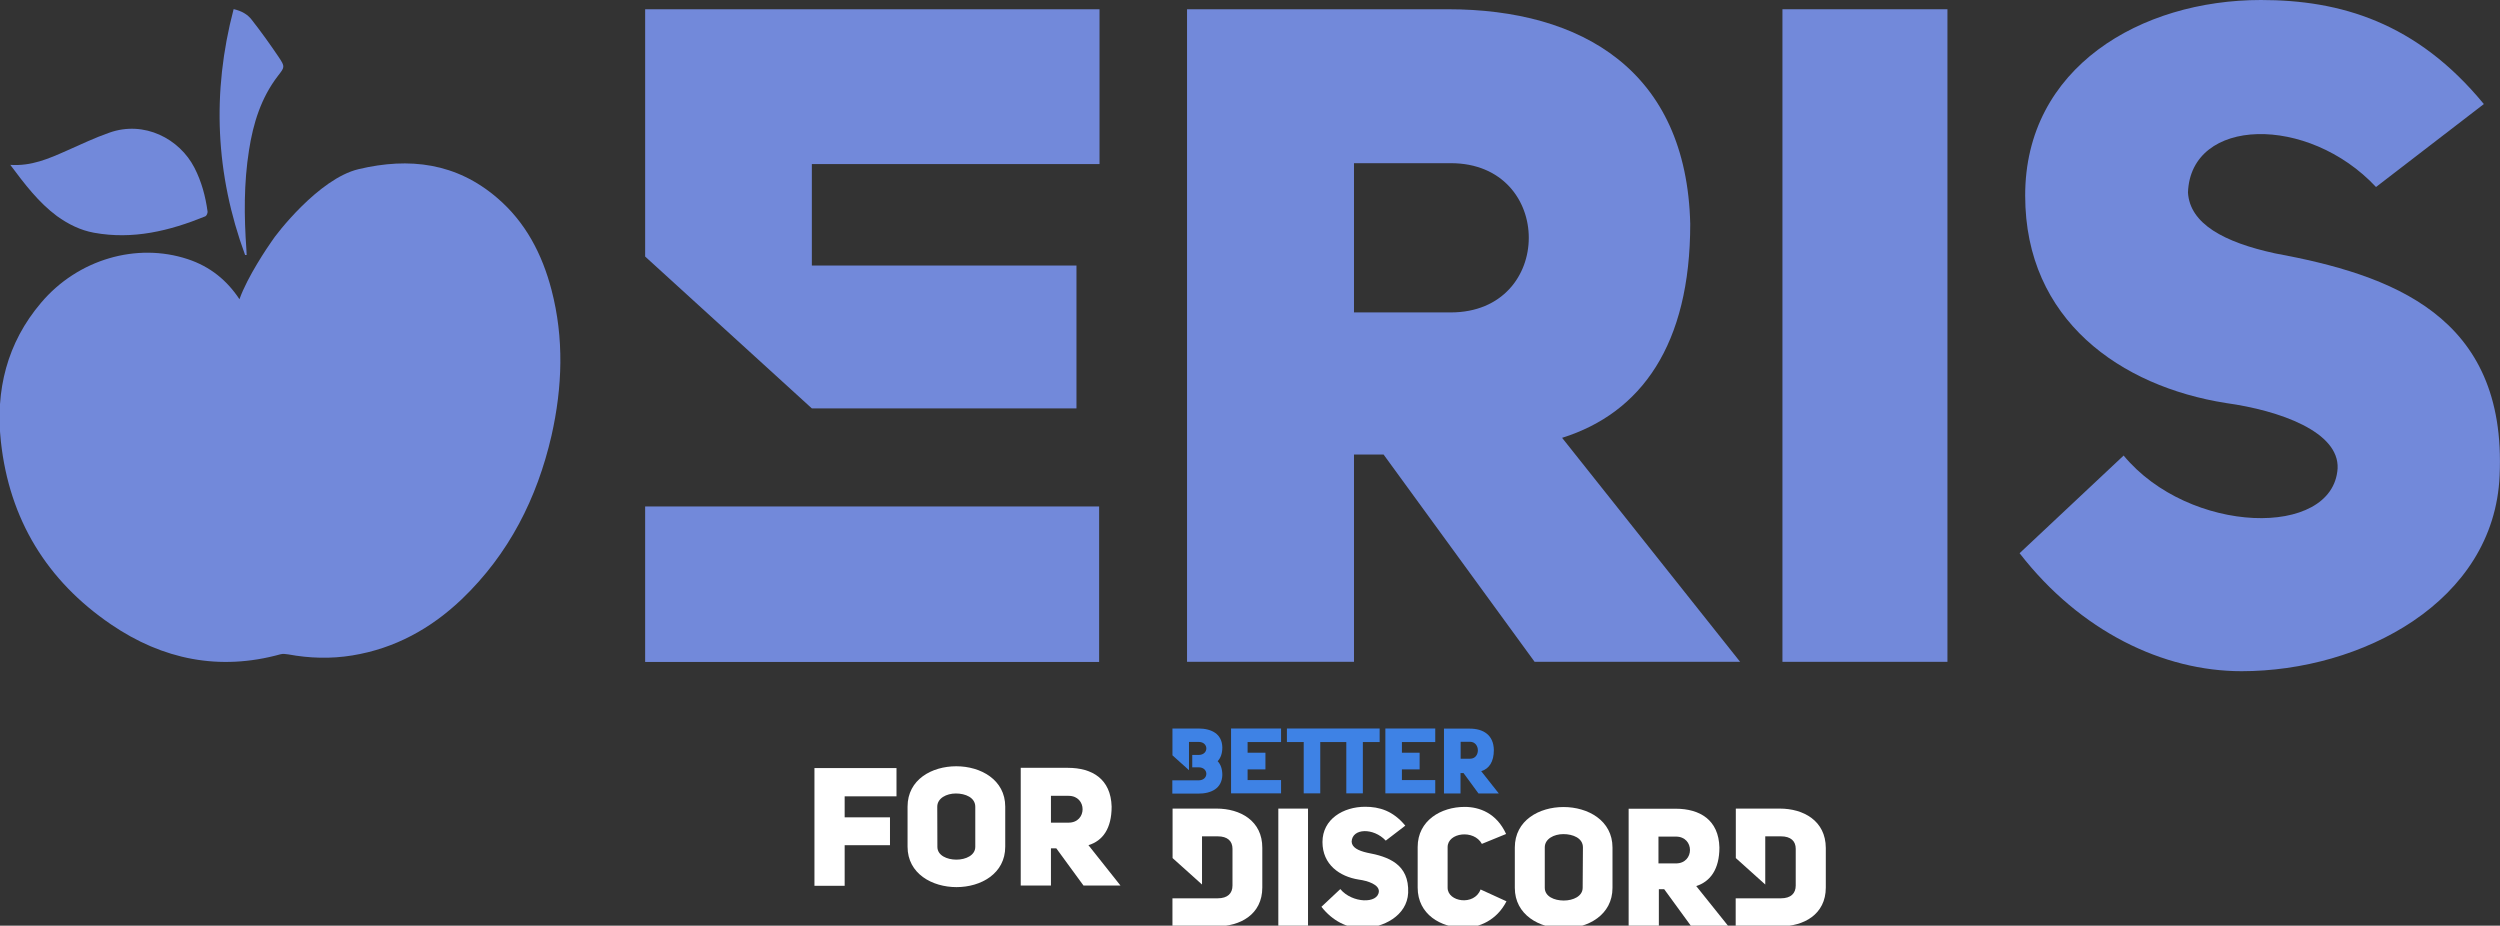
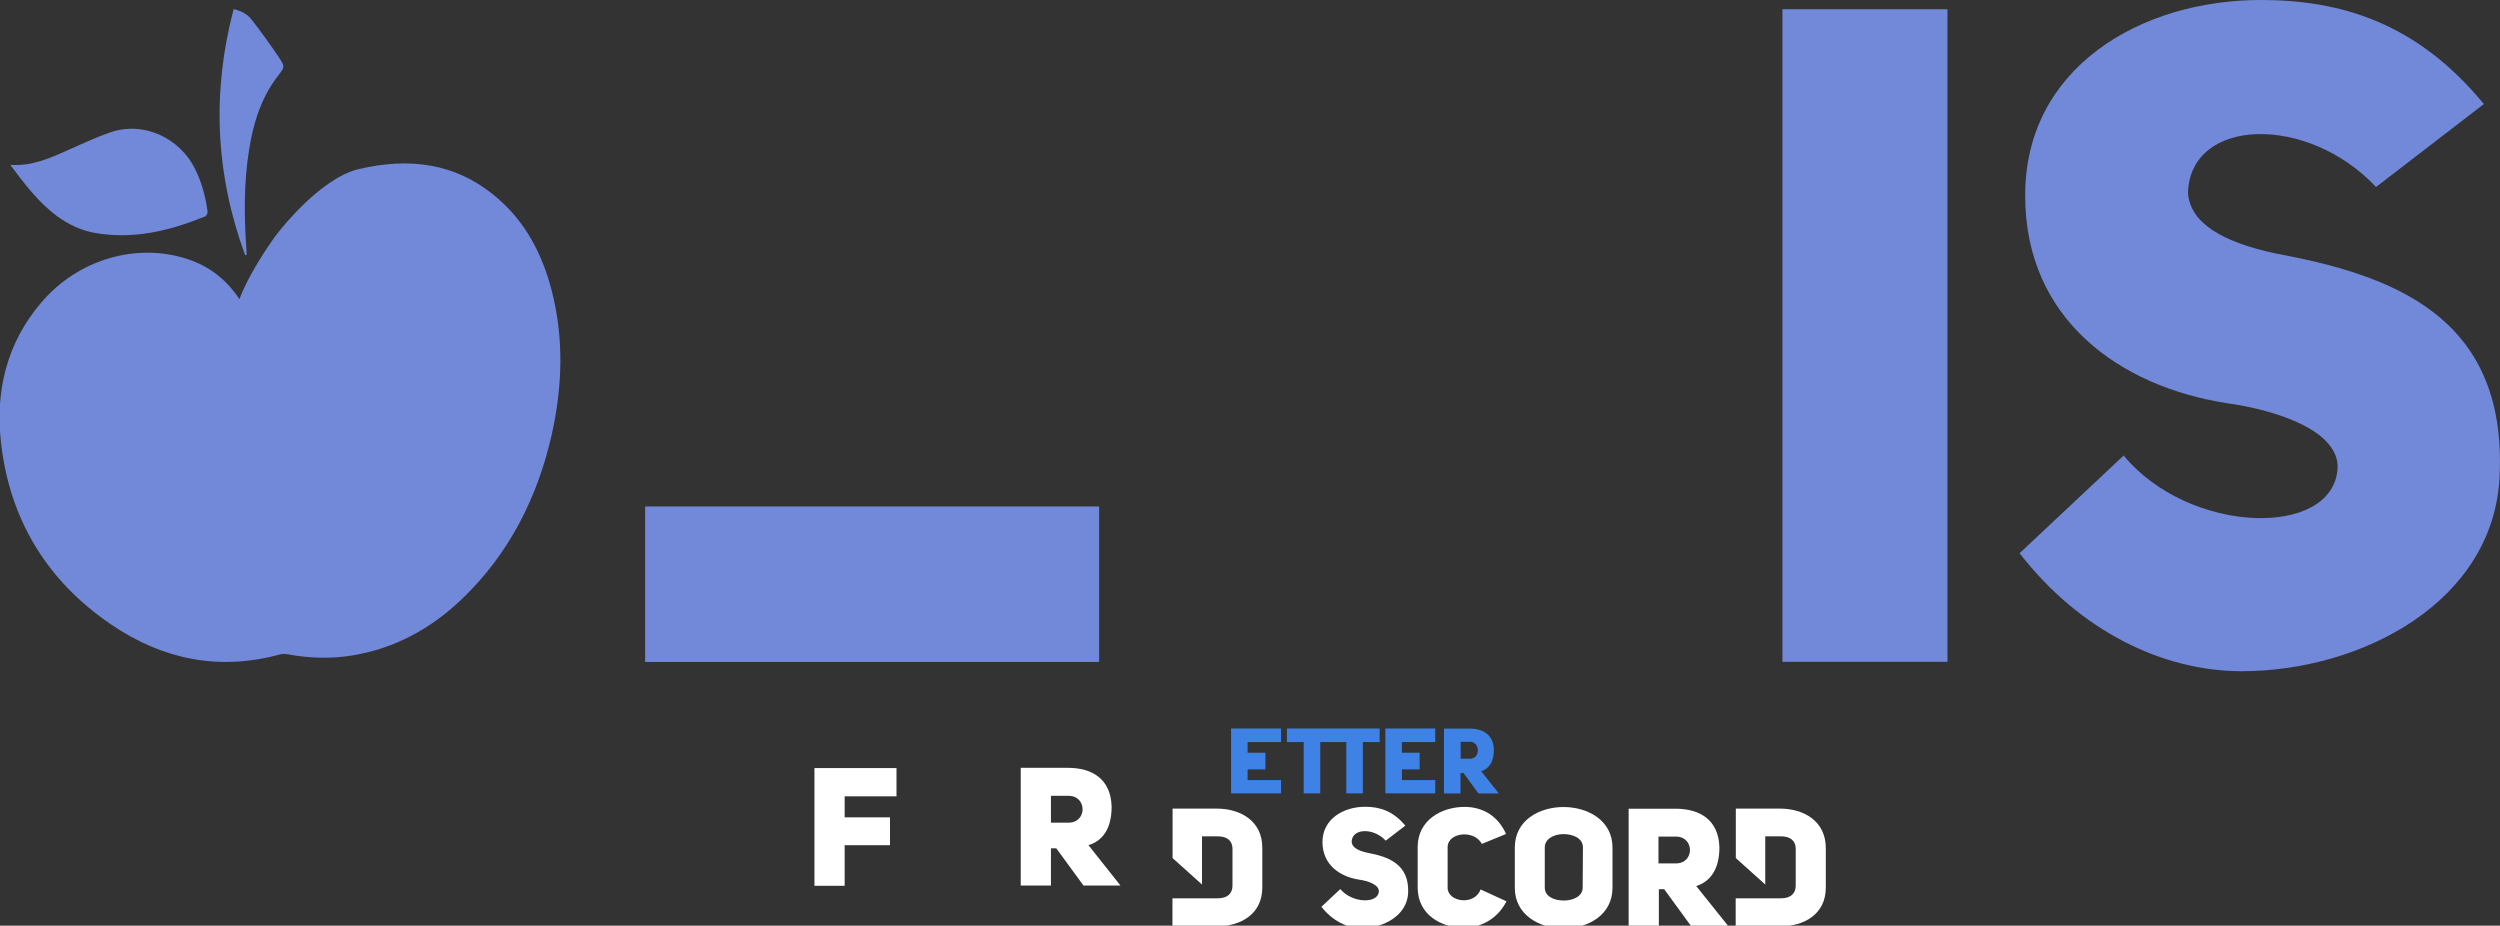
<svg xmlns="http://www.w3.org/2000/svg" version="1.1" id="Calque_1" x="0px" y="0px" viewBox="0 0 1919.7 710.8" style="enable-background:new 0 0 1919.7 710.8;" xml:space="preserve">
  <rect x="0" y="0" width="1919.7" height="710.8" fill="#333333" stroke="none" />
  <style type="text/css">
	.st0{fill:#7289DA;}
	.st1{fill:#FFFFFF;}
	.st2{fill:#3E82E5;}
</style>
  <g>
    <g>
      <rect x="495.4" y="388.9" class="st0" width="348.6" height="119.4" />
-       <path class="st0" d="M1199.5,336.2c60.8-19.1,98.4-71.5,98.4-164.3C1295.1,54.5,1215,7.1,1111.7,7.1H911.5v501.1h128.2V349h22.7    l116,159.2h157.8L1199.5,336.2z M1114,239.9h-74.3V125.3h74.3C1193.9,125.3,1193.9,239.9,1114,239.9z" />
      <rect x="1368.7" y="7.1" class="st0" width="126.7" height="501.1" />
      <path class="st0" d="M1919.4,365.3c-4.2,97-106.2,150.1-198.1,150.1c-60.1,0-123.8-30.4-170.5-90.6l79.9-75    c50.3,60.8,160.7,63.7,164.3,10c1.4-28.3-44.6-44.6-85.6-50.3c-80.8-12.7-154.3-63.7-154.3-159.2C1554.9,51.7,1644,0,1736.1,0    c60.8,0,119.5,17,171.2,79.9l-82.8,63.7c-52.3-55.9-142.3-53.8-144.4,4.2c1.4,24,27.6,38.2,66.6,46.7    C1835.9,211,1925.1,242,1919.4,365.3z" />
-       <polygon class="st0" points="623.4,126 623.4,203.9 826.6,203.9 826.6,313.6 623.4,313.6 495.4,197 495.4,7.1 844.3,7.1     844.3,126   " />
    </g>
    <g>
      <path class="st1" d="M934.2,620.9h-33.8v38l22.6,20.3v-37h12c7.7,0,11.4,3.7,11.4,9.6V680c0,5.9-3.6,9.8-11.4,9.8h-34.7v21.5h33.8    c18.1,0.1,35.2-9,35.2-29.8v-30.4C969.4,630.2,952.3,620.9,934.2,620.9L934.2,620.9z" />
      <path class="st1" d="M1111.6,681.7v-31.2c0-11.2,20.2-13.8,26.3-2.5l18.6-7.6c-7.3-16.1-20.6-20.8-31.8-20.8    c-18.1,0-36.1,10.4-36.1,30.8v31.2c0,20.6,17.9,30.8,35.6,30.8c11.4,0,25.1-5.6,32.6-20.3l-19.9-9.1    C1132.1,695.8,1111.6,692.6,1111.6,681.7L1111.6,681.7z" />
      <path class="st1" d="M1049.9,654.8c-7.1-1.6-11.8-4.1-12-8.5c0.4-10.4,16.7-10.9,26.2-0.8l15-11.5c-9.4-11.4-19.9-14.5-30.8-14.5    c-16.7,0-32.8,9.4-32.8,27.1c0,17.3,13.2,26.5,27.8,28.8c7.4,1,15.7,4,15.5,9.1c-0.6,9.7-20.6,9.1-29.6-1.8l-14.5,13.6    c8.5,10.9,19.9,16.4,30.8,16.4c16.7,0,35-9.6,35.8-27.1C1082.2,663.5,1066.1,657.8,1049.9,654.8L1049.9,654.8z" />
-       <rect x="981.6" y="620.9" class="st1" width="22.8" height="90.5" />
      <path class="st1" d="M1366.7,620.9h-33.8v38l22.6,20.3v-37h12c7.7,0,11.4,3.7,11.4,9.6V680c0,5.9-3.6,9.8-11.4,9.8h-34.7v21.5h34    c18.1,0.1,35.2-9,35.2-29.8v-30.4C1401.9,630.2,1384.8,620.9,1366.7,620.9L1366.7,620.9z" />
      <path class="st1" d="M1200.6,619.7c-18.7,0-37.4,10.2-37.4,31.1v31c0,20.6,18.7,31.1,37.6,31.1c18.7,0,37.4-10.4,37.4-31.1v-31    C1238.2,630,1219.3,619.7,1200.6,619.7z M1215.3,681.7c0,6.5-7.3,9.8-14.5,9.8c-7.3,0-14.6-3.1-14.6-9.8v-31    c0-6.6,7.1-10.2,14.3-10.2c7.4,0,15,3.1,15,10.2L1215.3,681.7L1215.3,681.7z" />
      <path class="st1" d="M1302.5,680.4c10.9-3.5,17.8-13,17.8-29.6c-0.5-21.2-15-29.8-33.6-29.8h-36.1v90.6h23.2v-28.8h4.1l21,28.8    h28.6L1302.5,680.4z M1286.9,663h-13.4v-20.6h13.4C1301.3,642.4,1301.3,663,1286.9,663z" />
    </g>
    <g>
-       <path class="st2" d="M920.2,559.4h-19.9V580l12.7,11.4v-21.7h7.4c7.9,0,7.9,10,0,10h-4.9v9.5h4.9c7.9,0,7.9,10,0,10h-20.2v10.2    h19.9c10.2,0,18.2-4.1,18.5-14.3c0-4.7-1.3-8.2-3.6-10.6c2.3-2.4,3.6-5.9,3.6-10.6C938.4,563.6,930.4,559.4,920.2,559.4z" />
      <polygon class="st2" points="988.2,559.4 988.2,569.8 1001.1,569.8 1001.1,609.2 1013.8,609.2 1013.8,569.8 1033.8,569.8     1033.8,609.2 1046.5,609.2 1046.5,569.8 1059.4,569.8 1059.4,559.4   " />
      <polygon class="st2" points="945.3,559.4 945.3,609.2 983.7,609.2 983.7,599 958,599 958,590.8 971.7,590.8 971.7,578 958,578     958,569.8 983.7,569.8 983.7,559.4   " />
      <polygon class="st2" points="1063.8,559.4 1063.8,609.2 1102.1,609.2 1102.1,599 1076.5,599 1076.5,590.8 1090.1,590.8     1090.1,578 1076.5,578 1076.5,569.8 1102.1,569.8 1102.1,559.4   " />
      <path class="st2" d="M1137.4,592.2c6-1.9,9.7-7.1,9.7-16.3c-0.2-11.6-8.2-16.4-18.5-16.4h-19.8v49.8h12.7v-15.7h2.3l11.5,15.7    h15.6L1137.4,592.2z M1128.9,582.6h-7.3v-13h7.3C1136.8,569.8,1136.8,582.6,1128.9,582.6z" />
    </g>
    <g>
      <path class="st1" d="M648.6,627.6h34.8V649h-34.8v31.2h-23.2v-90.4h63v21.7h-39.8V627.6z" />
-       <path class="st1" d="M696.9,619.4c0-20.8,18.6-31,37.4-31c18.7,0,37.6,10.3,37.6,31v30.8c0,20.6-18.6,31-37.4,31    c-18.7,0-37.6-10.3-37.6-31V619.4z M719.8,650.3c0,6.6,7.4,9.8,14.6,9.8c7.3,0,14.5-3.4,14.5-9.8v-30.8c0-7.1-7.6-10.2-14.9-10.2    c-7.2,0-14.3,3.6-14.3,10.2L719.8,650.3L719.8,650.3z" />
      <path class="st1" d="M811.1,651.4H807V680h-23.2v-90.4H820c18.6,0,33,8.5,33.6,29.8c0,16.7-6.7,26.2-17.8,29.6l24.6,31H832    L811.1,651.4z M820.5,631.7c14.4,0,14.4-20.6,0-20.6H807v20.6H820.5z" />
    </g>
    <g>
      <path class="st0" d="M7.9,126.6c16.2,1.1,29.6-4.8,43.1-10.8c10.9-4.8,21.7-10,32.9-13.9c26.9-9.6,54,4.7,65.4,26.9    c5.5,10.7,8.5,22,10.1,33.7c0.1,1.2-0.8,3.2-1.7,3.6c-27.5,11.2-55.6,18.1-85.6,12.6c-10.4-1.9-19.8-6.6-28.4-12.8    C29.6,155.4,19.1,141.6,7.9,126.6z" />
      <g>
        <path class="st0" d="M189.4,195.8c-0.1-1.4-0.1-2.8-0.2-4.2c-1.8-25.4-2-50.9,2-76.2c3.2-20.6,9.2-40.2,22.2-57.1     c5.2-6.7,5.6-7,0.8-14.2c-6.6-9.8-13.6-19.6-20.9-28.9c-3.1-4.1-7.7-6.8-13.9-8.2c-16.9,64.3-13.9,127,8.8,188.8     C188.5,195.8,189,195.8,189.4,195.8z" />
        <path class="st0" d="M423.5,222.6c-7.2-27.5-19.9-52-41.8-70.7c-31.3-26.8-67.2-31.3-106.4-22c-30.6,7.3-63.5,50.2-66.7,55.4     c-3.1,4.4-18.6,27.2-24.7,44.4l0,0v0.1c-9.5-14.4-22.4-25.1-39.7-30.8c-39.2-13-84.4,0.1-112.6,33.4     C5.3,263.3-3.6,299.8,0.7,339.2c6.5,59.5,35.2,106.7,84.6,140.3c39.6,27,83.2,35.9,130.1,22.9c1.8-0.5,4.1-0.2,6,0.1     c16.3,3,32.6,3.5,49.1,0.8c32.6-5.3,60.4-20.6,84.1-43.2c36.2-34.7,57.8-77.4,68.9-125.6C431.9,297.2,433.2,259.8,423.5,222.6z" />
      </g>
    </g>
  </g>
</svg>